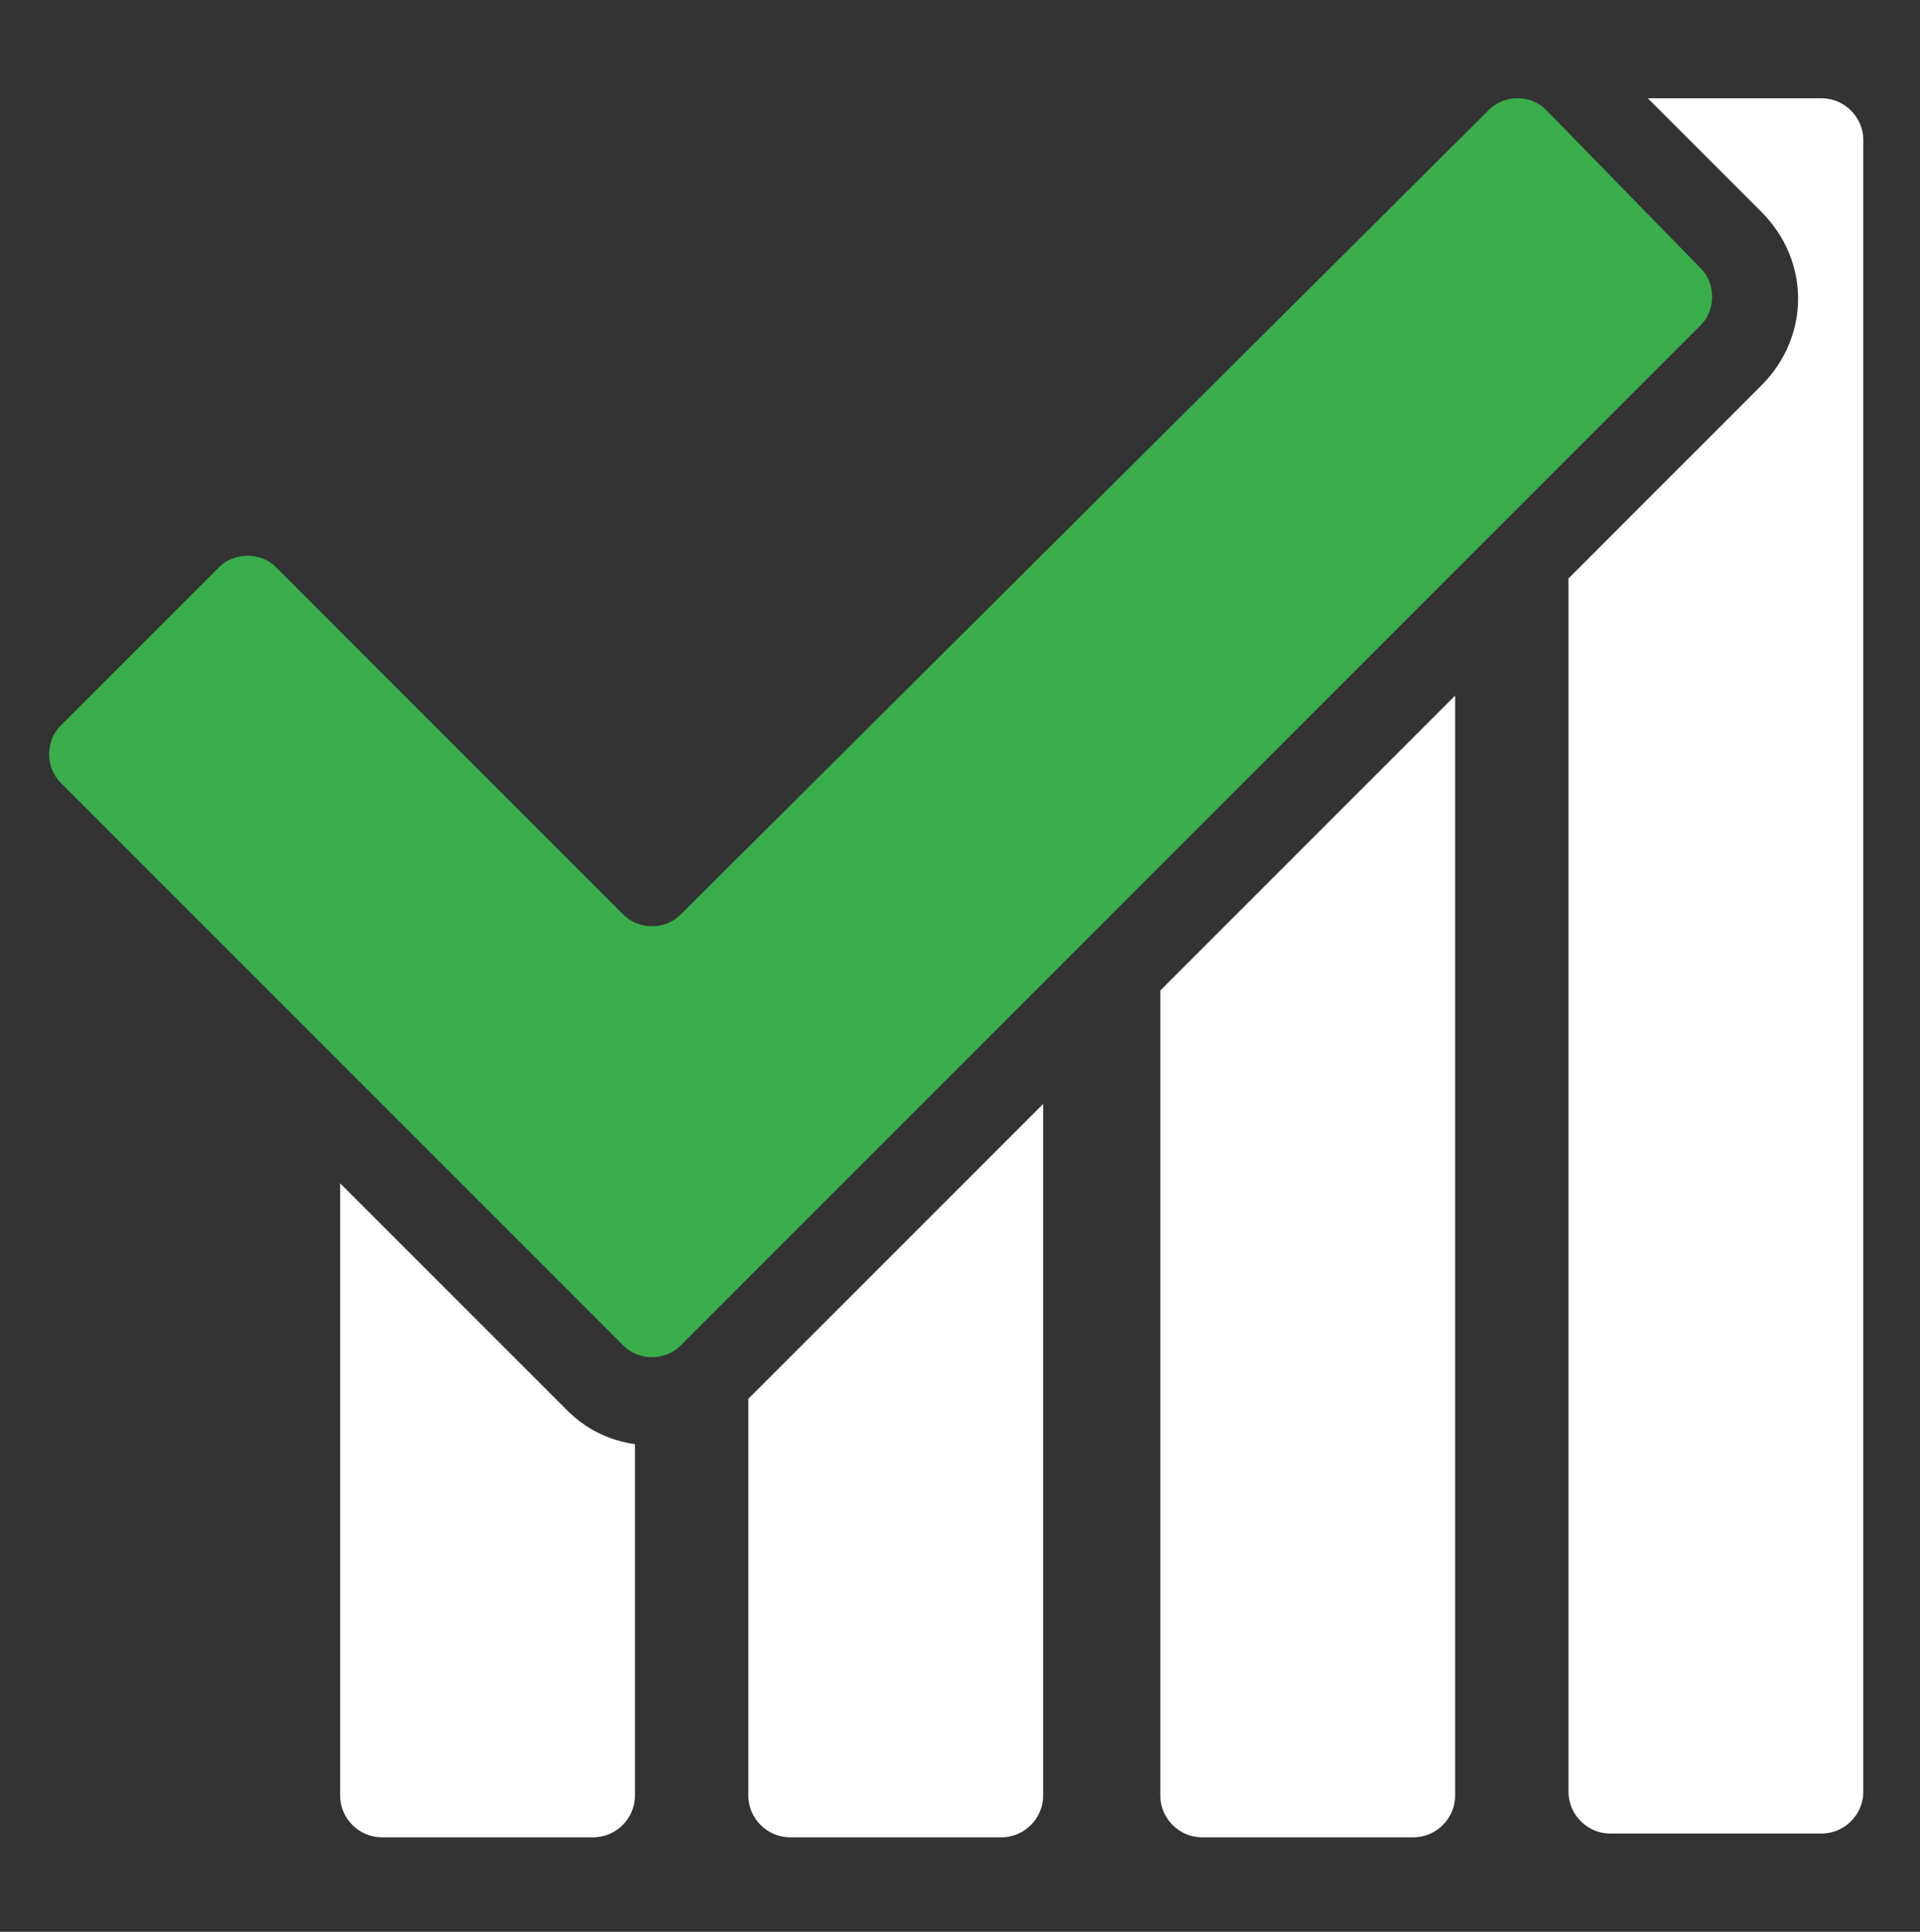
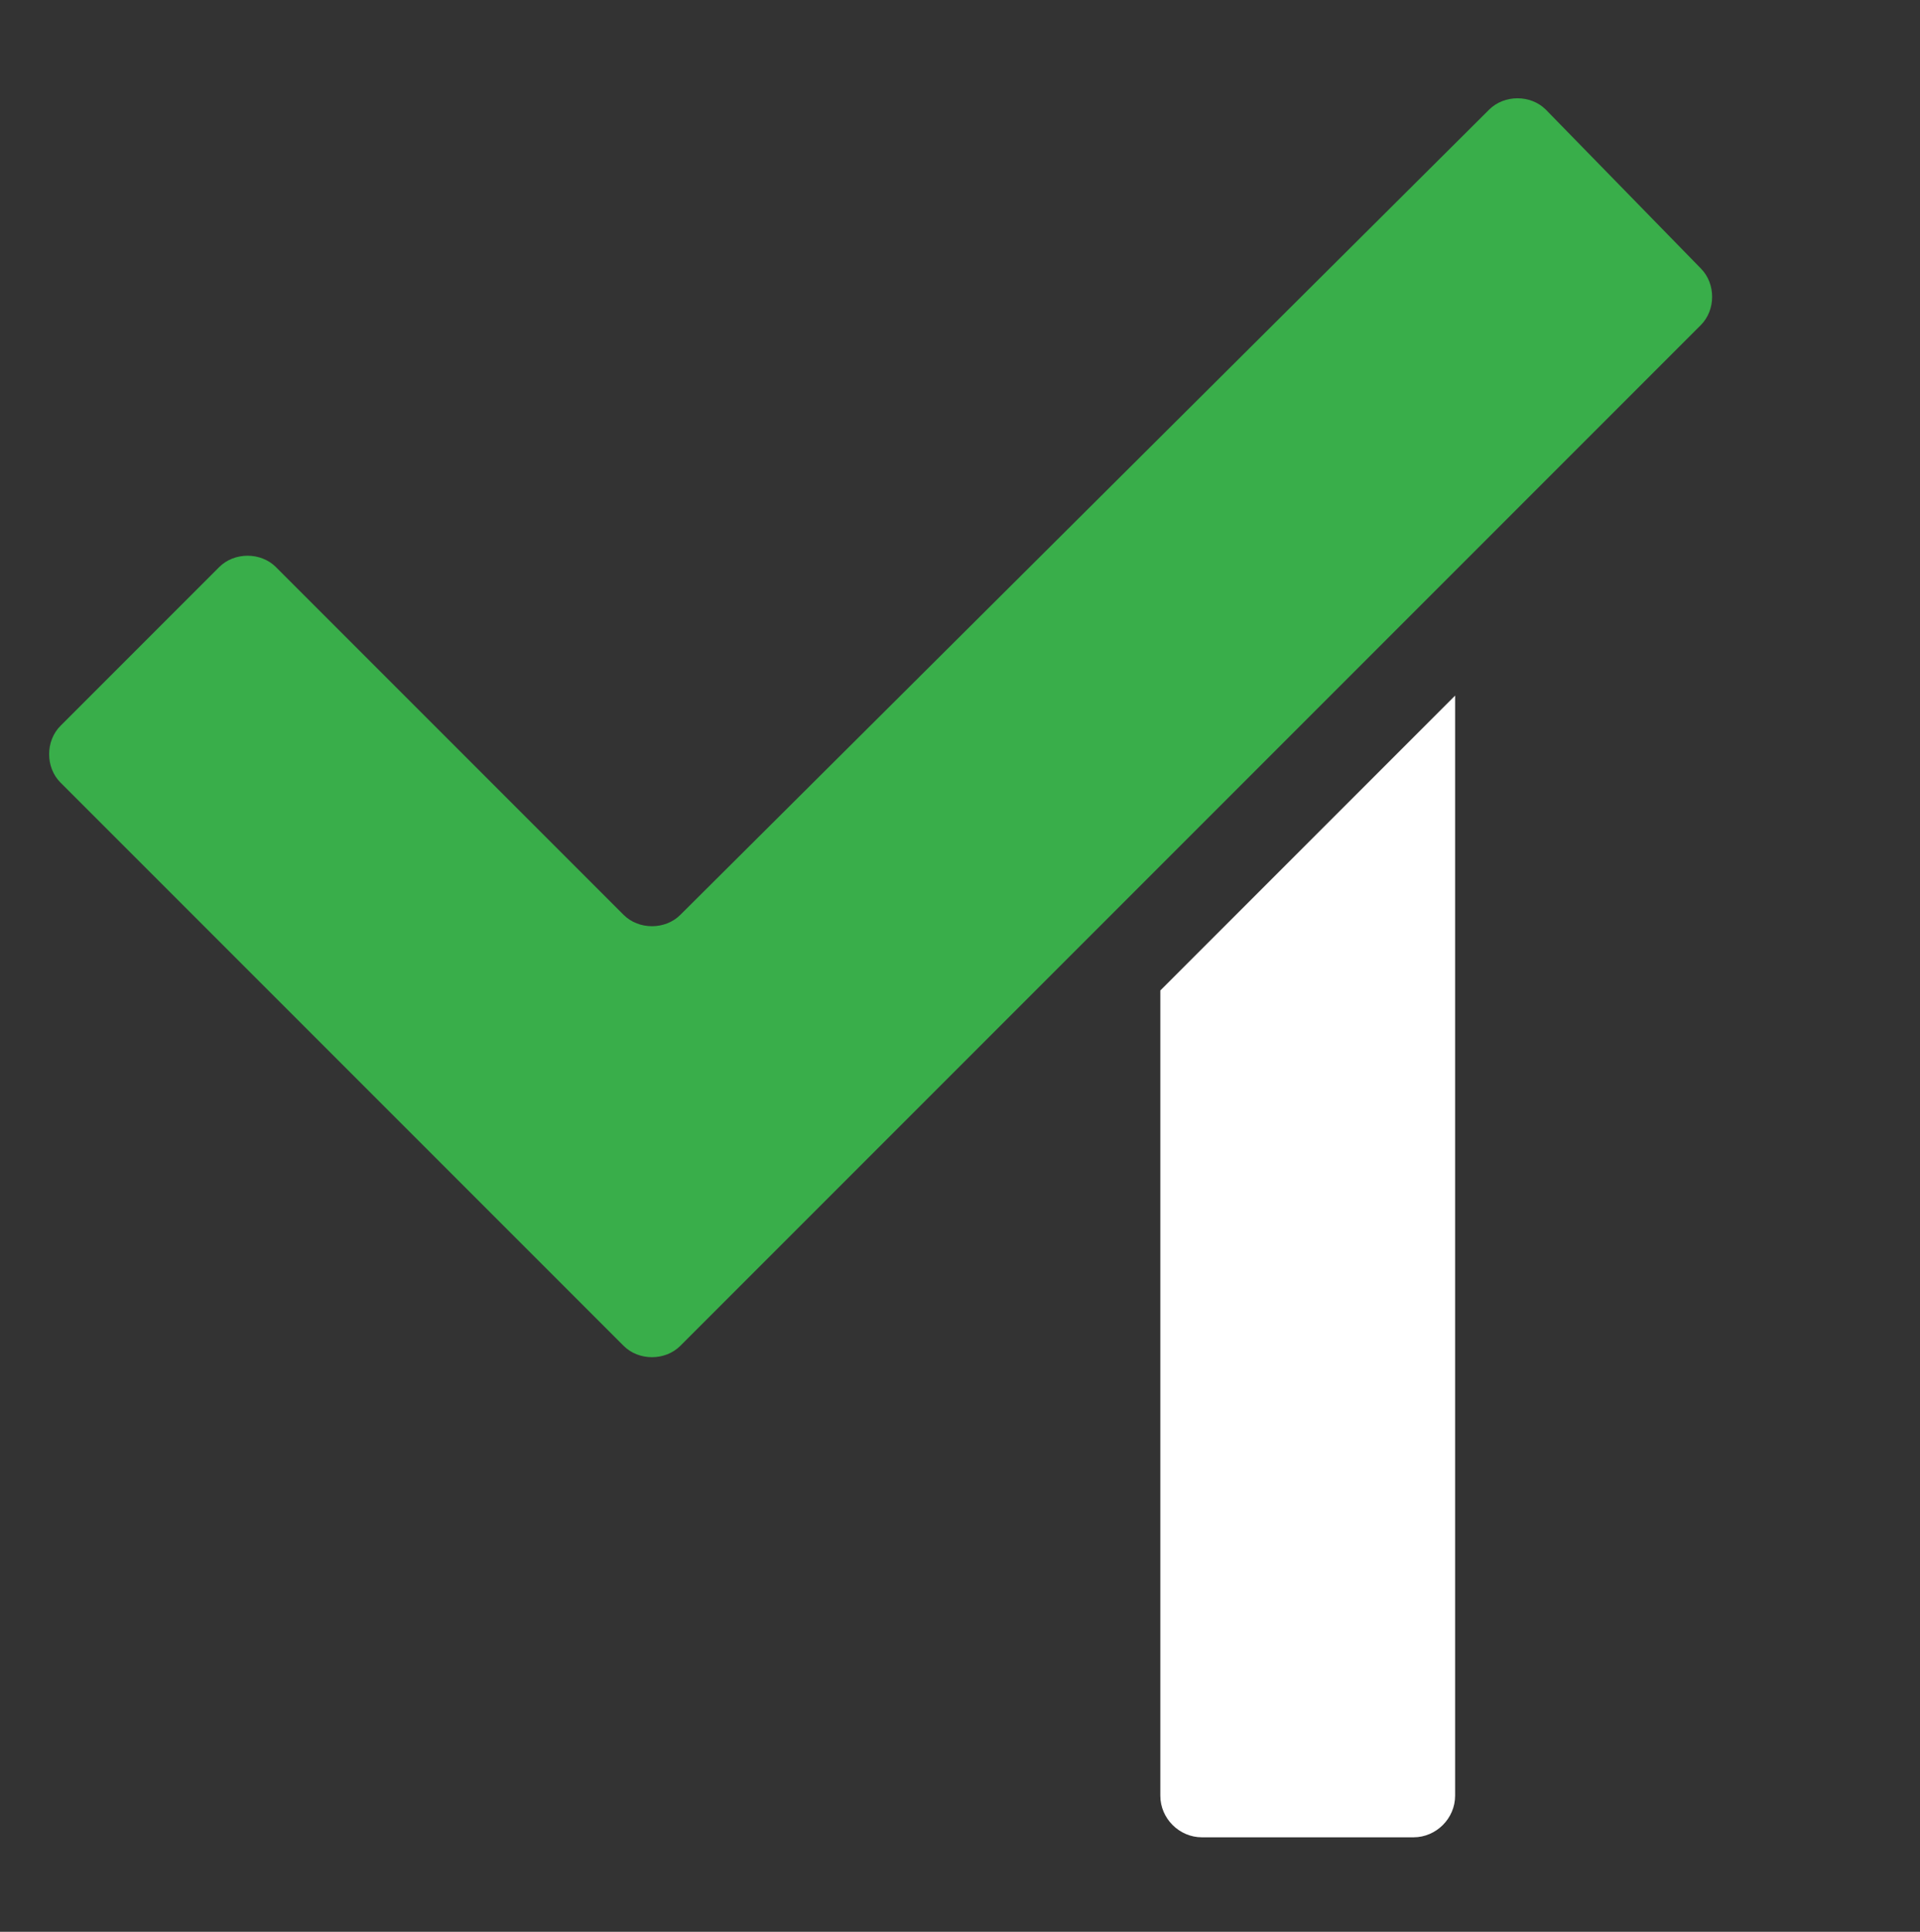
<svg xmlns="http://www.w3.org/2000/svg" version="1.1" id="Layer_1" x="0px" y="0px" viewBox="0 0 50.8 51.1" enable-background="new 0 0 50.8 51.1" xml:space="preserve">
  <rect x="0" y="0" width="50.8" height="51.1" fill="#333333" stroke="none" />
  <g>
    <path fill="#39AE4A" d="M40.9,2.9c-0.4-0.4-1.1-0.4-1.5,0L18,24.2c-0.4,0.4-1.1,0.4-1.5,0l-9.2-9.2c-0.4-0.4-1.1-0.4-1.5,0   l-4.2,4.2c-0.4,0.4-0.4,1.1,0,1.5l14.9,14.9c0.4,0.4,1.1,0.4,1.5,0l27-27c0.4-0.4,0.4-1.1,0-1.5L40.9,2.9z" />
-     <path fill="#FFFFFF" d="M15,37.3l-6-6v16.2c0,0.6,0.5,1.1,1.1,1.1h5.6c0.6,0,1.1-0.5,1.1-1.1v-9.3C16.1,38.1,15.5,37.8,15,37.3z" />
-     <path fill="#FFFFFF" d="M19.8,37v10.5c0,0.6,0.5,1.1,1.1,1.1h5.6c0.6,0,1.1-0.5,1.1-1.1V29.2L19.8,37z" />
    <path fill="#FFFFFF" d="M30.7,26.2v21.3c0,0.6,0.5,1.1,1.1,1.1h5.6c0.6,0,1.1-0.5,1.1-1.1V18.4L30.7,26.2z" />
-     <path fill="#FFFFFF" d="M48.2,2.6h-4.6l3,3c1.3,1.3,1.3,3.3,0,4.6l-5.1,5.1v32.1c0,0.6,0.5,1.1,1.1,1.1h5.6c0.6,0,1.1-0.5,1.1-1.1   V3.7C49.3,3.1,48.8,2.6,48.2,2.6z" />
  </g>
</svg>